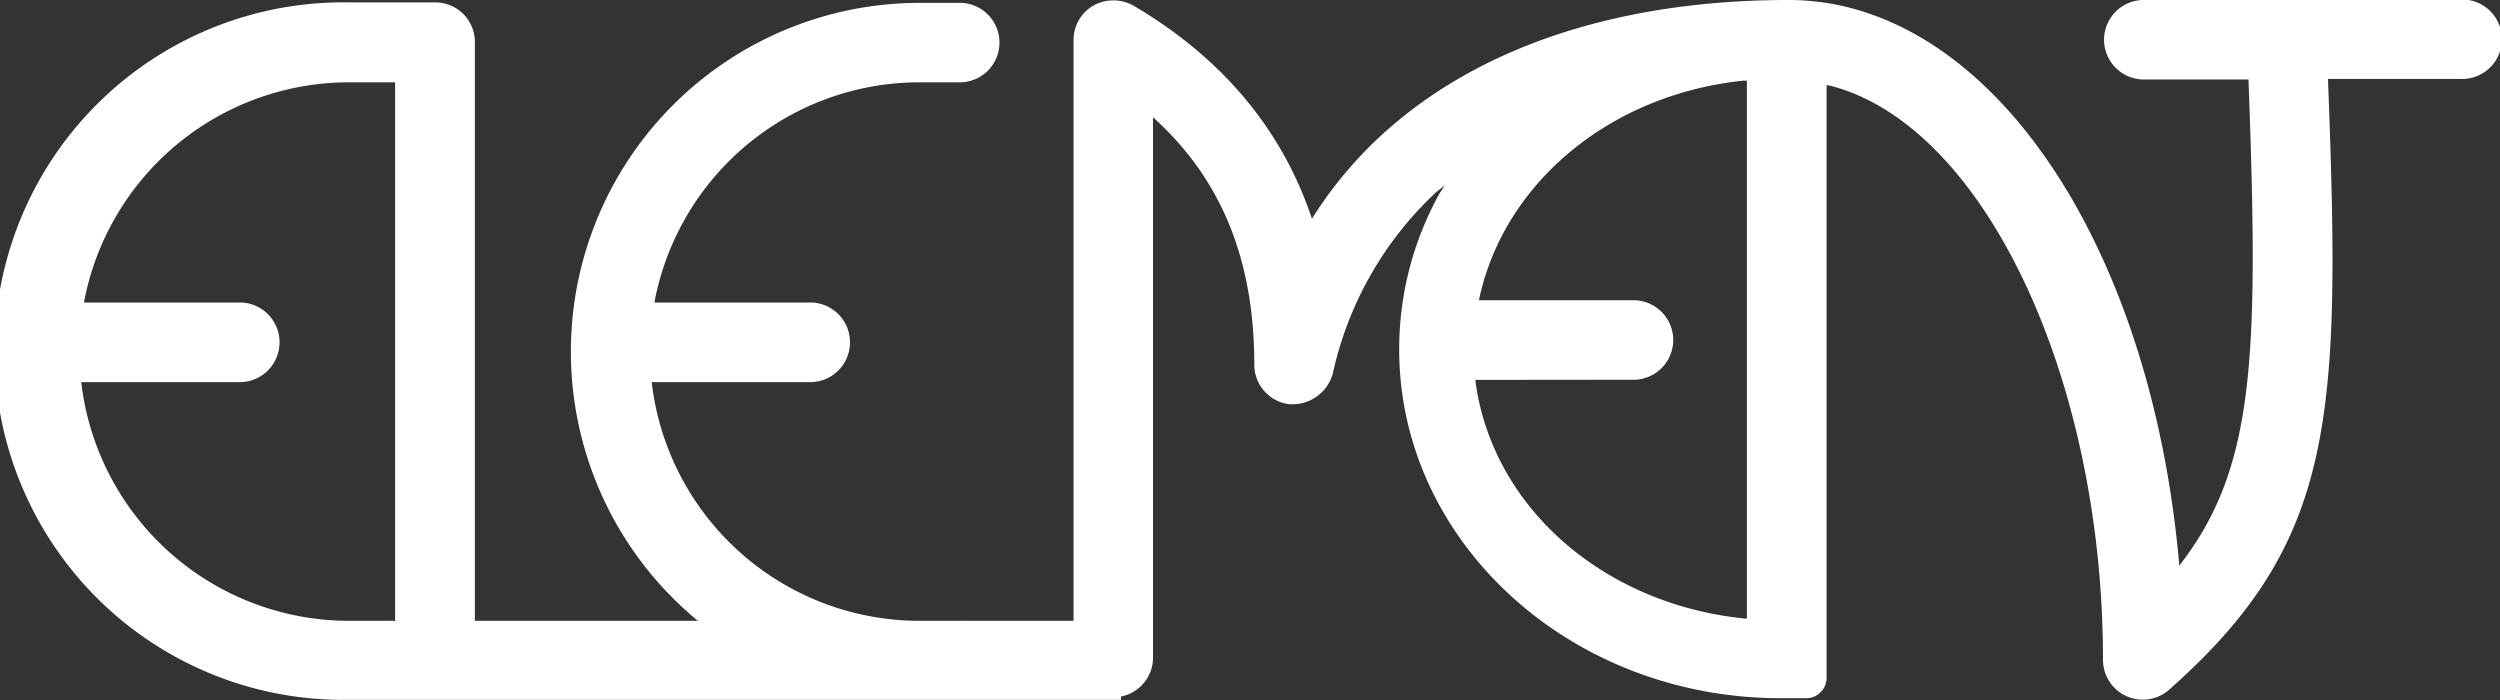
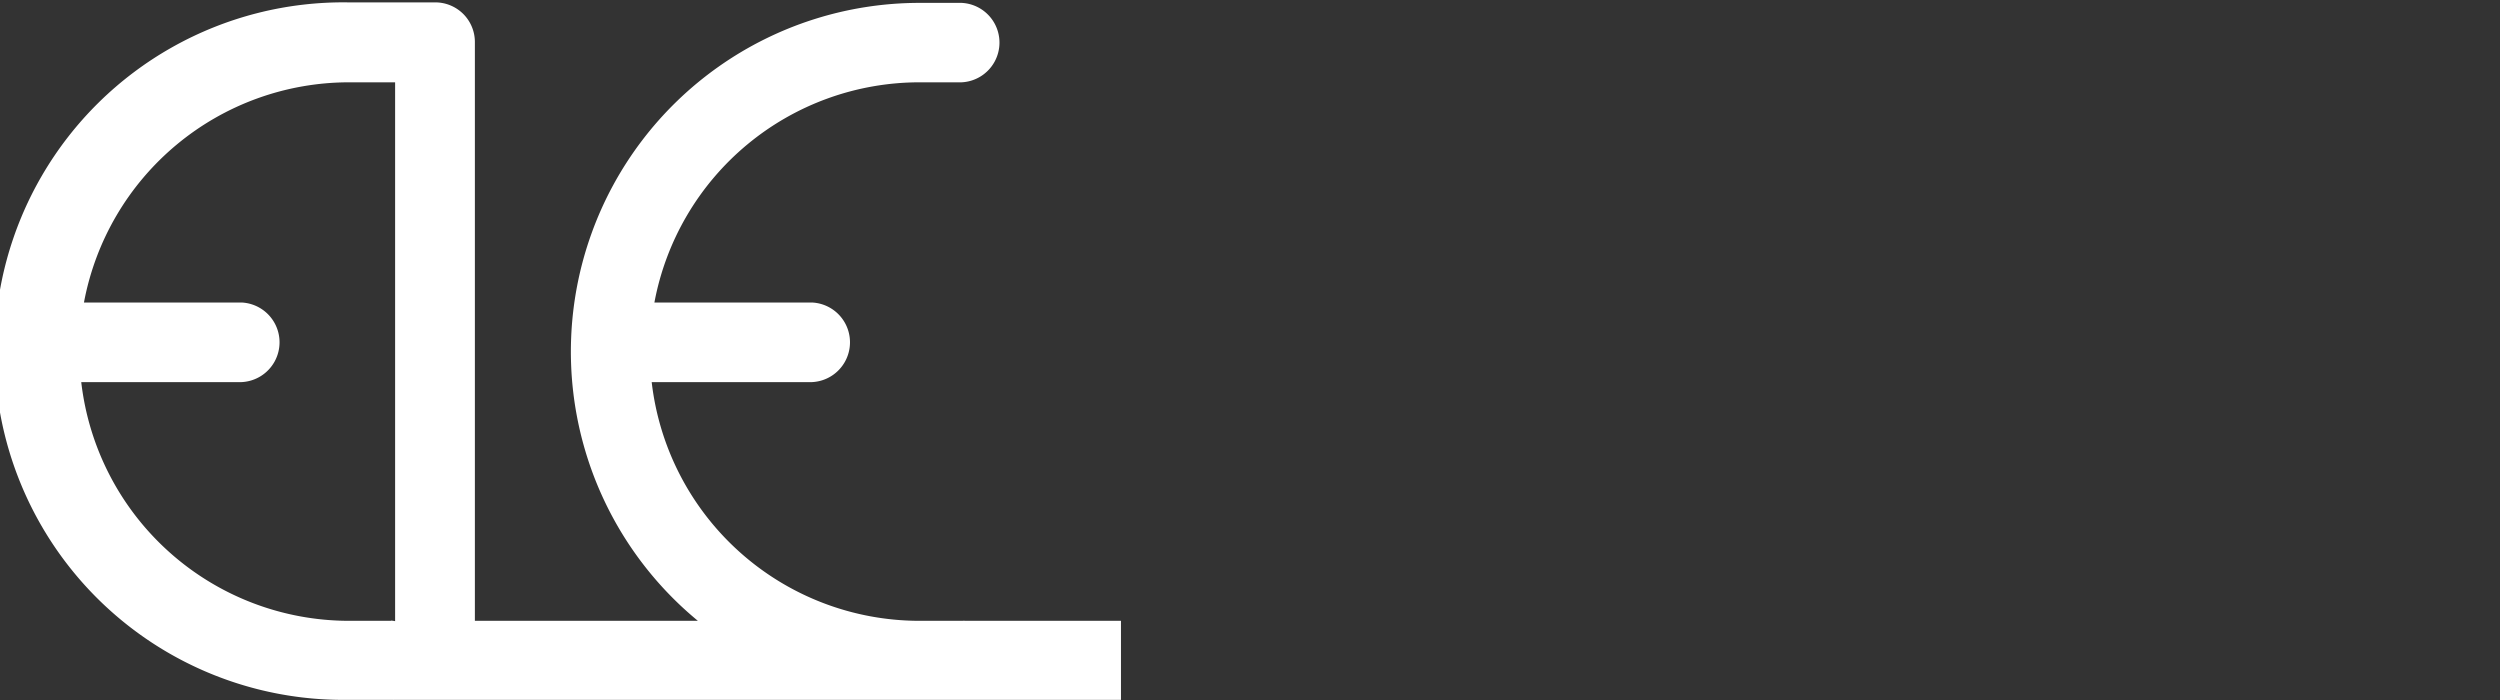
<svg xmlns="http://www.w3.org/2000/svg" id="Layer_1" data-name="Layer 1" viewBox="0 0 303.71 85.04">
  <rect x="0" y="0" width="303.71" height="85.04" fill="#333333" stroke="none" />
  <defs>
    <style>.cls-1{fill:#fff;}</style>
  </defs>
  <title>element_logo_bijeli</title>
  <path class="cls-1" d="M117.36,75.42a4.93,4.93,0,0,0-.55,0h-5.14a32.76,32.76,0,0,1-32.5-29H98.64a4.84,4.84,0,0,0,0-9.67H79.5A32.77,32.77,0,0,1,111.67,10h5.14a4.83,4.83,0,0,0,0-9.65h-5.14A42.37,42.37,0,0,0,84.78,75.42H57.69l0-70.32A4.81,4.81,0,0,0,52.85.29l-.49,0h-10a42.37,42.37,0,1,0,0,84.73h5.14a5.25,5.25,0,0,0,.56,0v0h88.12V75.42Zm-69.85,0H42.37a32.76,32.76,0,0,1-32.5-29H29.34a4.84,4.84,0,0,0,0-9.67H10.2A32.77,32.77,0,0,1,42.37,10H48l0,65.46A5.25,5.25,0,0,0,47.51,75.39Z" />
-   <path class="cls-1" d="M298.88,0H260.22a4.83,4.83,0,0,0,0,9.65h12.94v.18C274.39,43,274,56.64,265,68.38l-.28.36,0-.36C261.47,31.82,244,3.86,221.87.35c-.7-.09-1.43-.19-2.15-.25s-1.6-.1-2.41-.1c-26.44,0-46.95,9.32-57.73,26.26l-.2.32-.12-.36C155.6,15.53,148.34,6.94,137.69.68a5,5,0,0,0-4.87,0,4.83,4.83,0,0,0-2.4,4.18V80.1a4.83,4.83,0,0,0,9.65,0V14.25l.31.28c8.09,7.43,12,17.17,12,29.79a4.84,4.84,0,0,0,4.26,4.79l.34,0a5.08,5.08,0,0,0,4.93-3.71,42.56,42.56,0,0,1,12.62-22.11l1-.77-.62.93a38.94,38.94,0,0,0-4.93,19c0,23.37,20.78,42.37,46.33,42.37h3.13a2.35,2.35,0,0,0,1.72-.72,2.39,2.39,0,0,0,.74-1.74v-72l.23,0c18.7,4.57,33.35,35.24,33.35,69.84A4.84,4.84,0,0,0,260.33,85a4.79,4.79,0,0,0,3.18-1.21c20.36-18,20.86-33.1,19.31-74v-.2h16.07a4.83,4.83,0,1,0,0-9.65ZM198.66,46.13a4.83,4.83,0,0,0,0-9.65h-19l.05-.23c3.07-14.15,16-24.78,32.07-26.45h.44l0,65.35-.2,0c-17.25-1.72-30.72-13.55-32.77-28.79l0-.21Z" />
</svg>